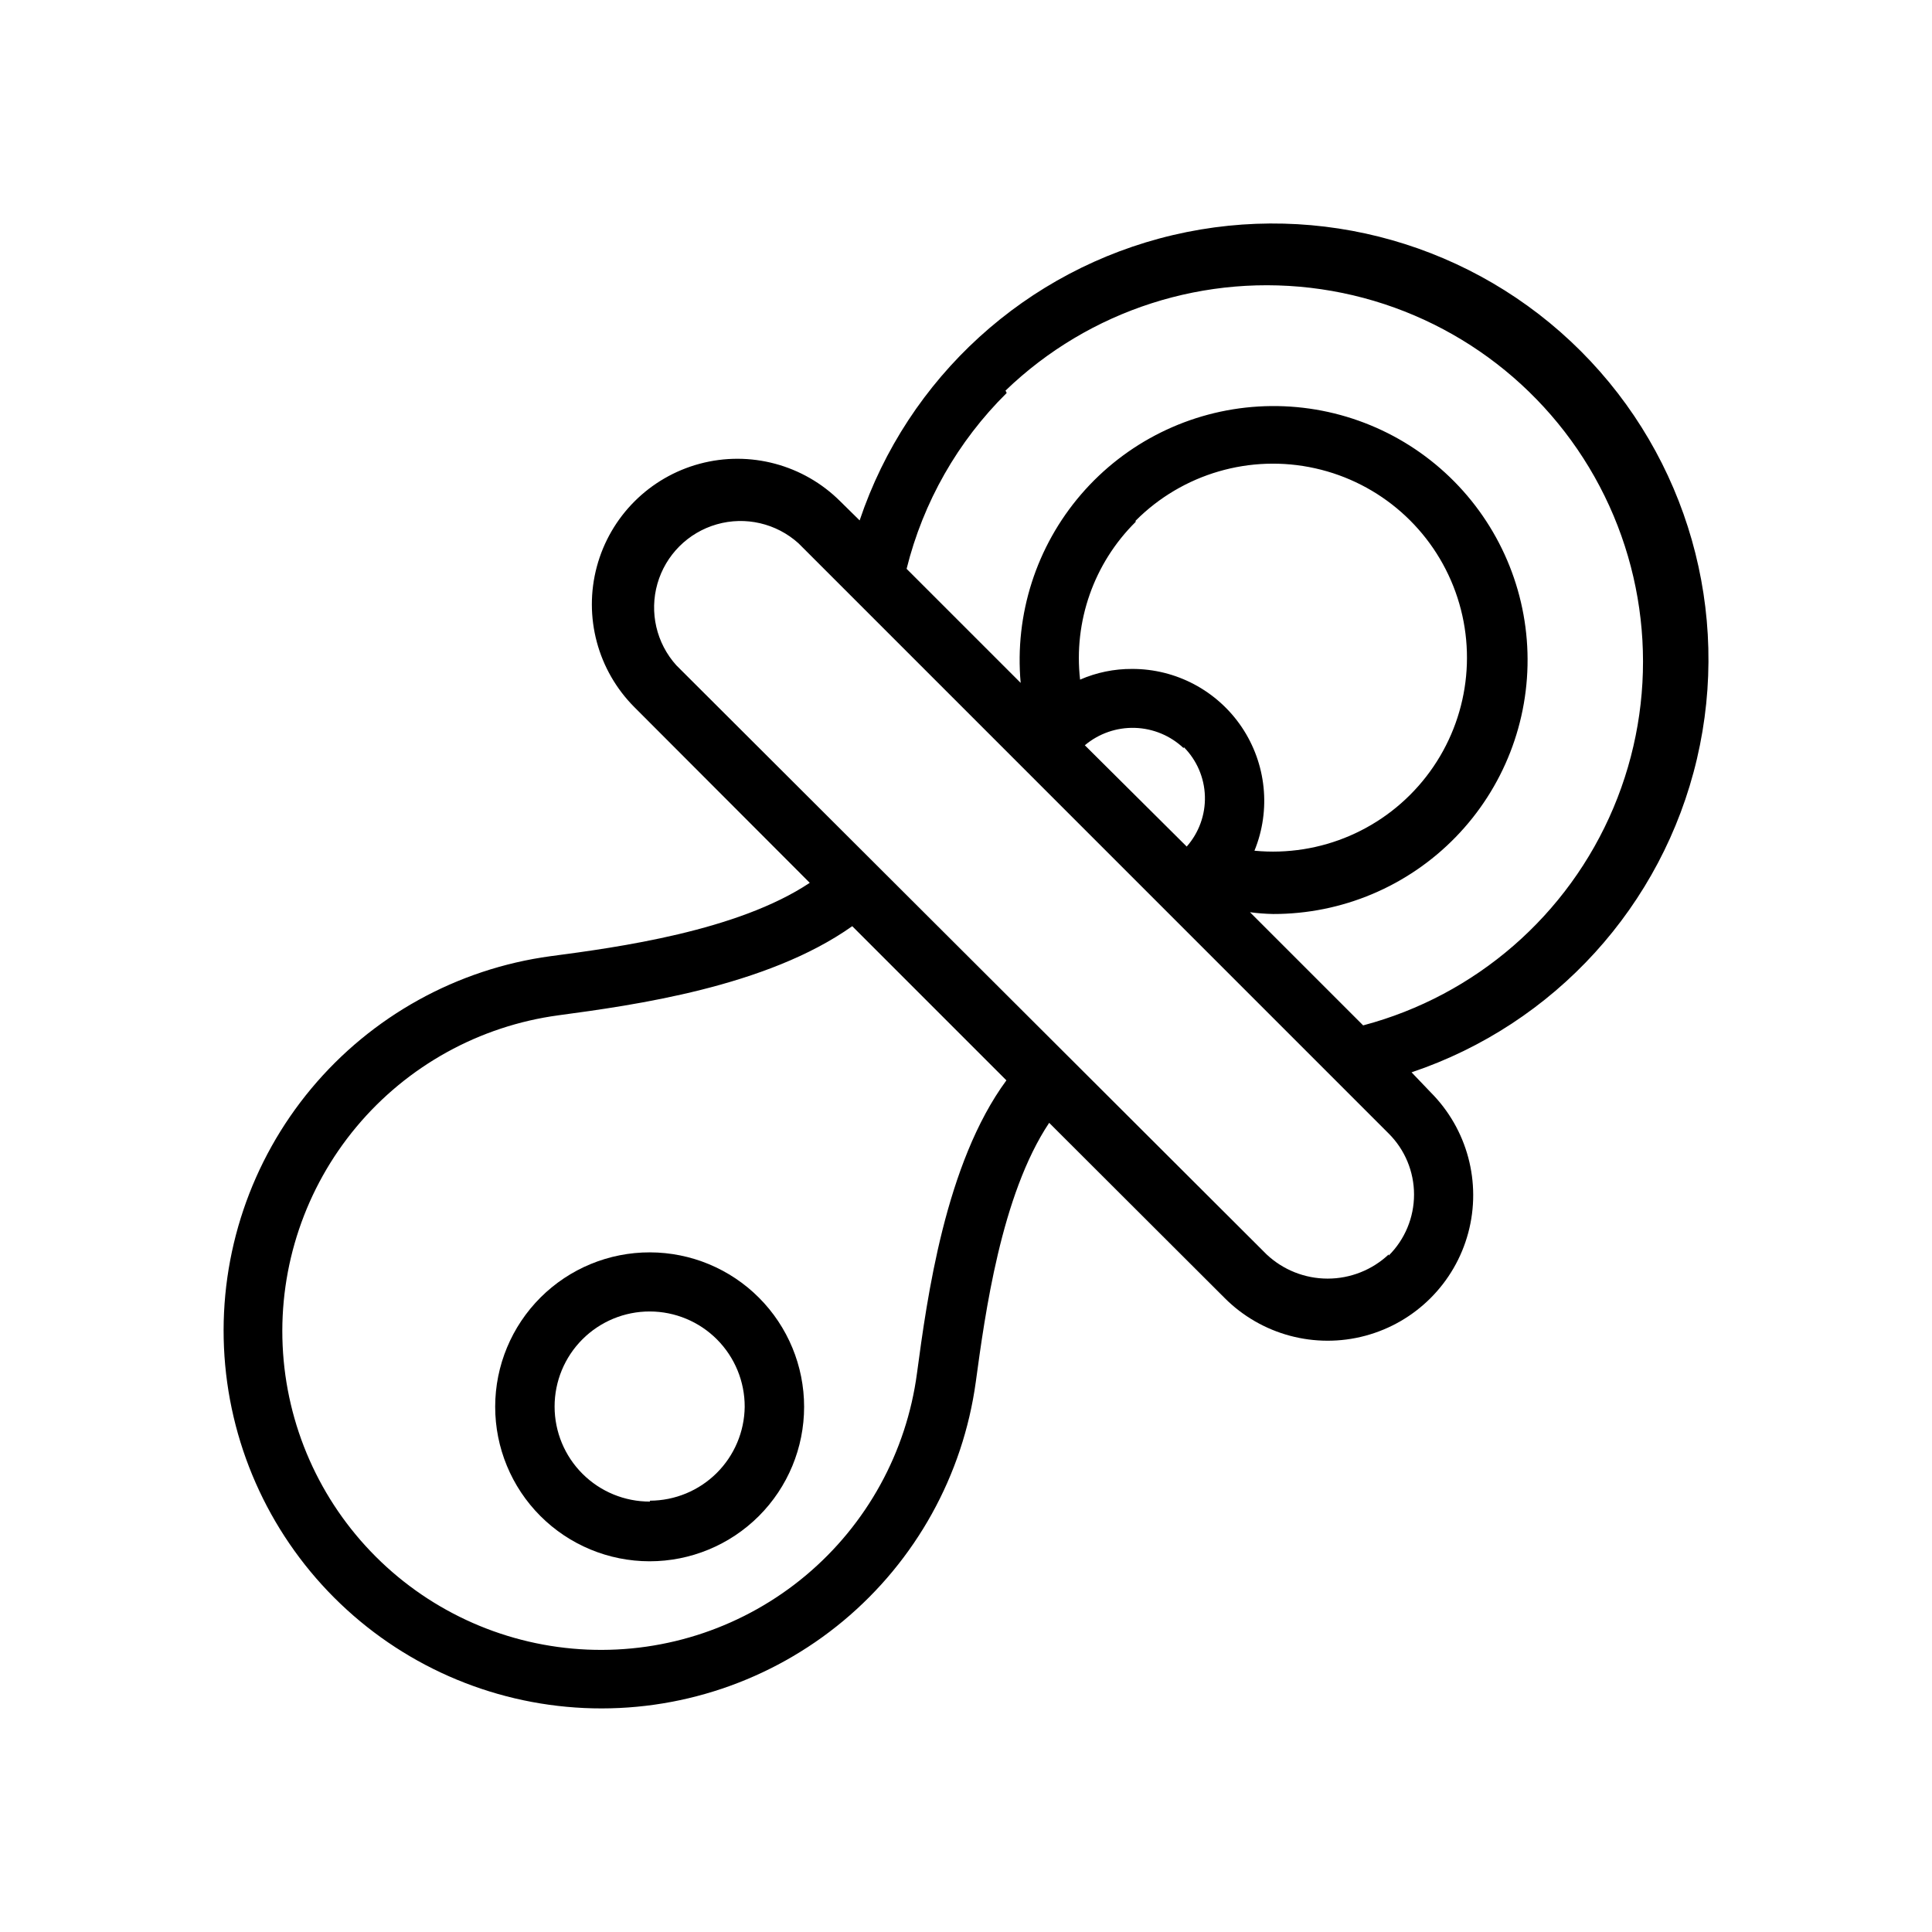
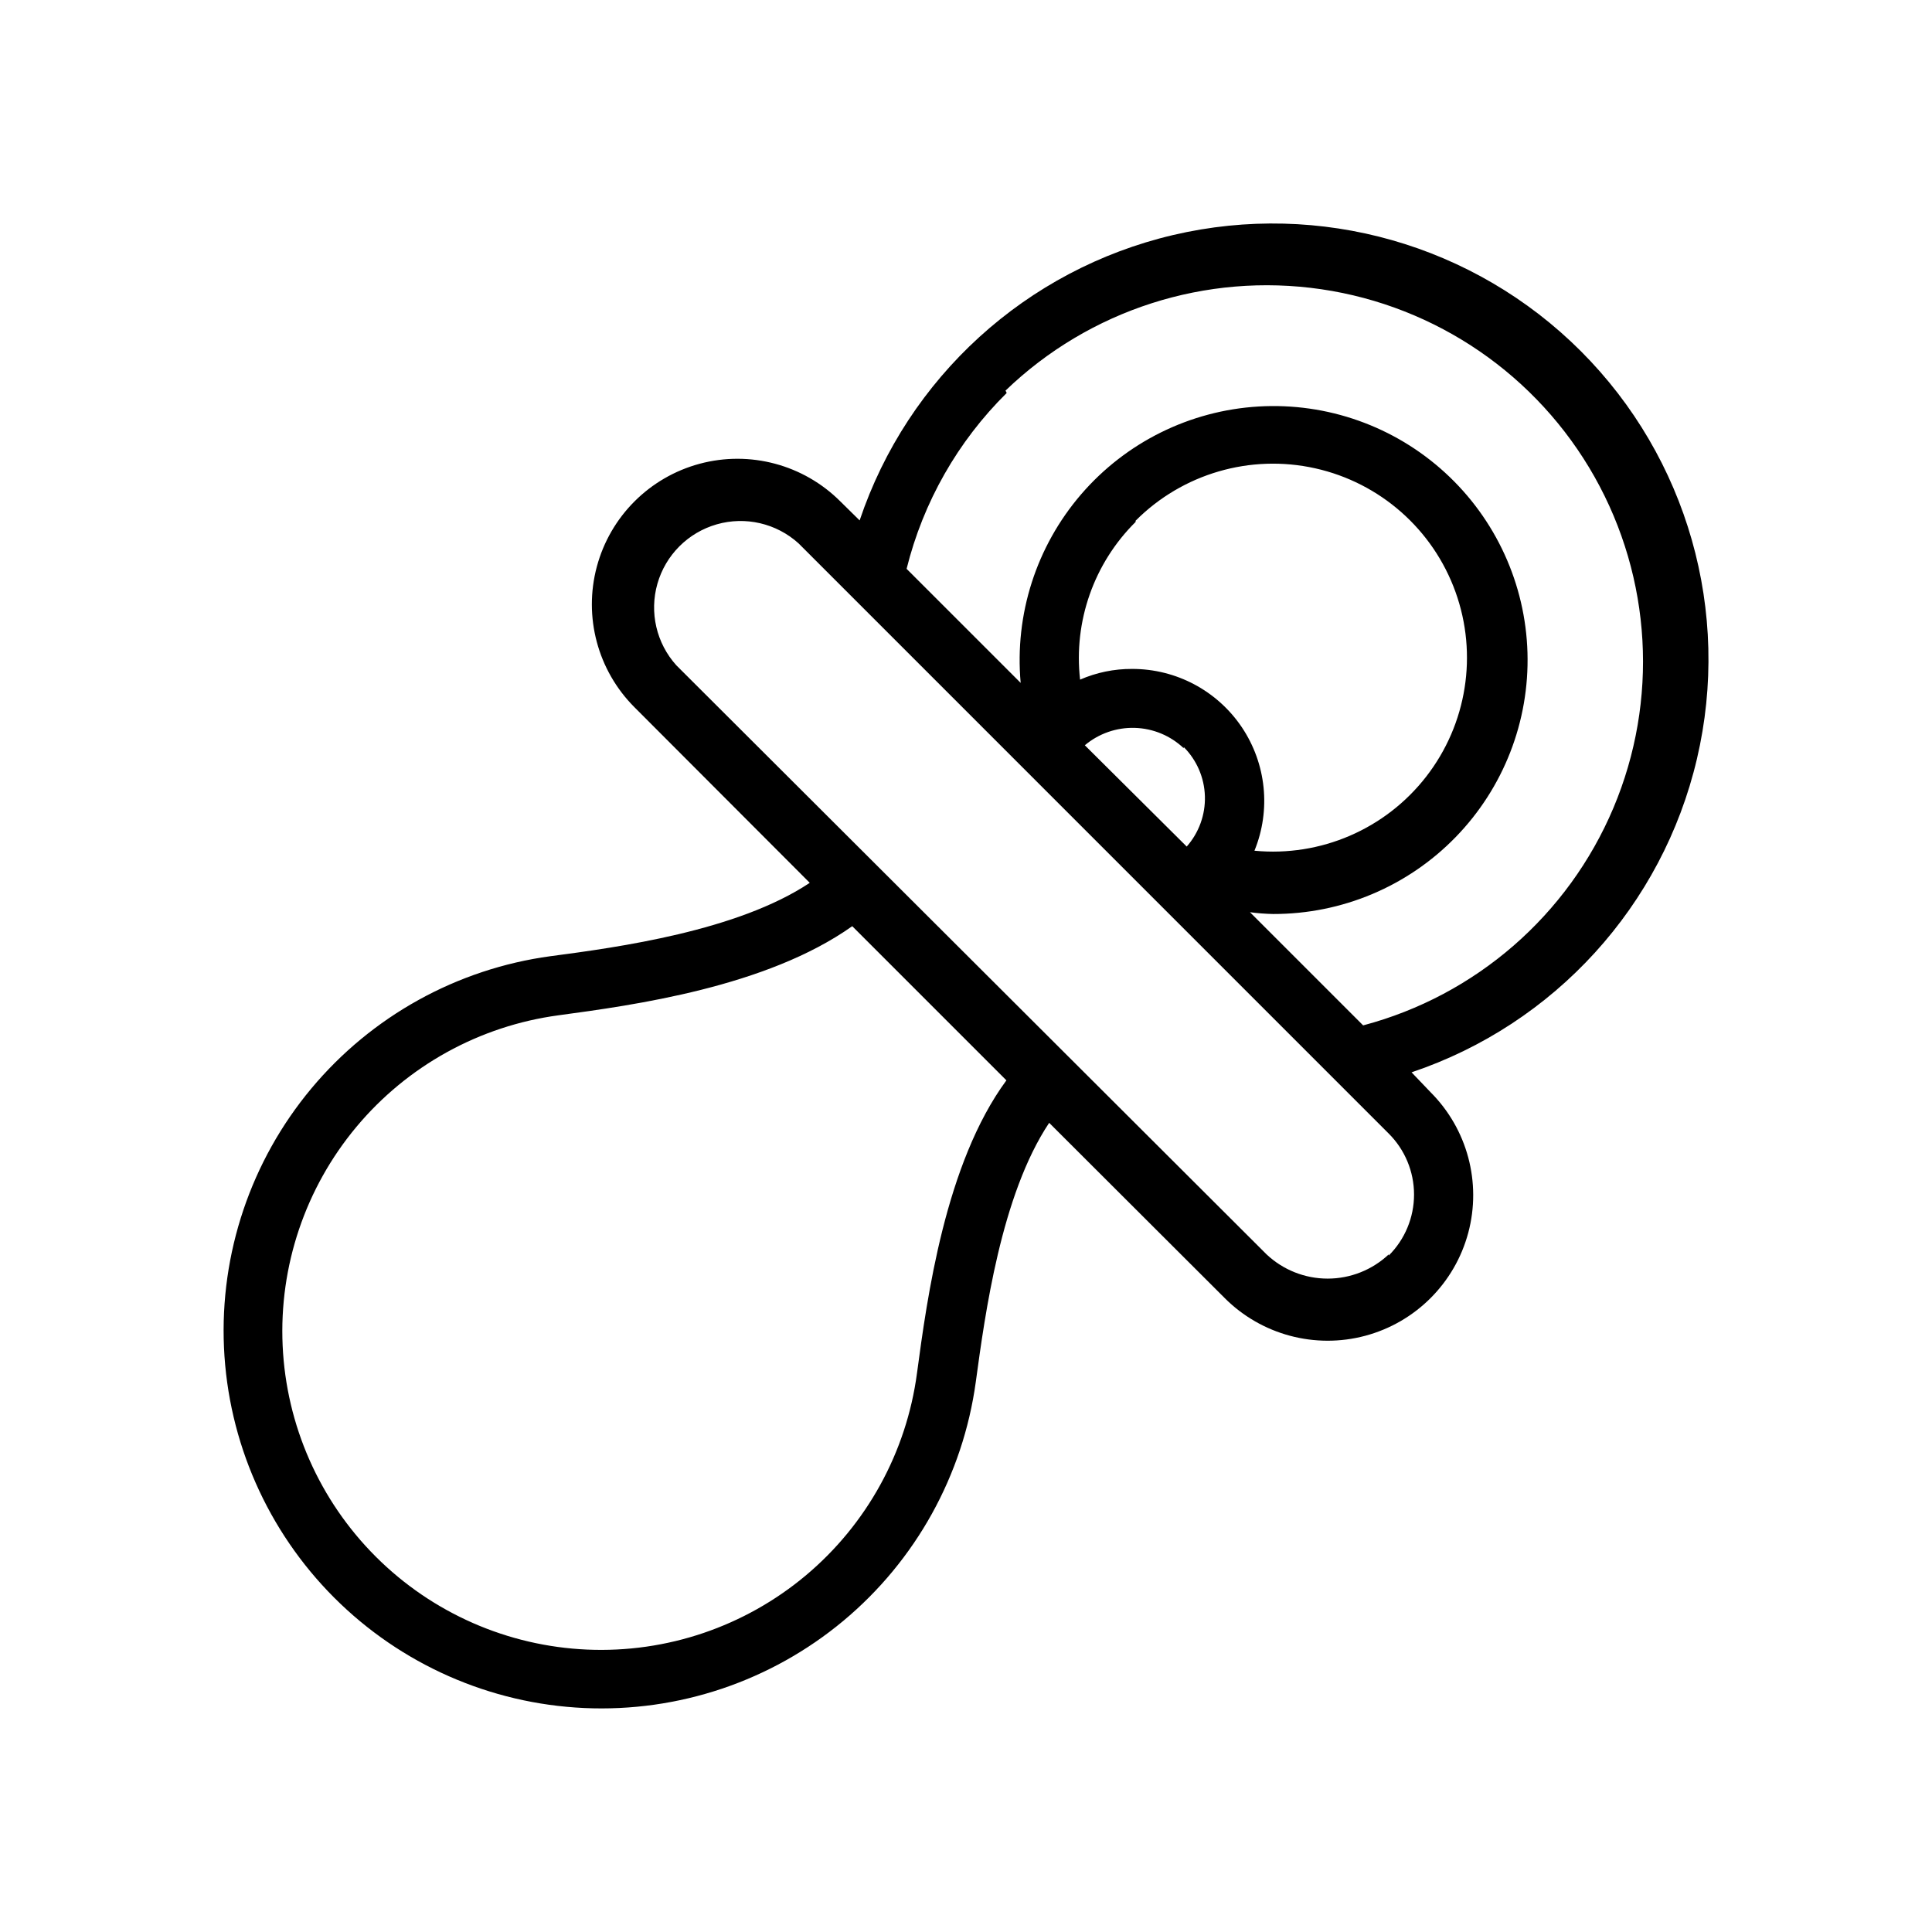
<svg xmlns="http://www.w3.org/2000/svg" fill="#000000" width="800px" height="800px" version="1.1" viewBox="144 144 512 512">
  <g>
    <path d="m366.7 276.88c-9.746-9.742-23.949-13.551-37.262-9.984-13.309 3.57-23.707 13.965-27.273 27.277-3.566 13.312 0.238 27.516 9.984 37.262l46.445 46.523c-19.129 12.754-50.773 17.082-68.723 19.445h-0.004c-24.758 3.371-47.363 15.883-63.371 35.074-16.004 19.191-24.258 43.672-23.137 68.637 1.121 24.965 11.539 48.605 29.203 66.281s41.297 28.109 66.262 29.25c24.965 1.141 49.453-7.098 68.652-23.09 19.199-15.996 31.727-38.59 35.121-63.348 2.441-17.871 6.691-49.516 19.445-68.645l46.523 46.445h-0.004c9.746 9.746 23.949 13.551 37.262 9.984 13.312-3.566 23.711-13.965 27.277-27.277 3.566-13.312-0.238-27.516-9.984-37.262l-5.039-5.273c37.887-12.738 66.496-44.16 75.629-83.074 9.133-38.914-2.504-79.781-30.77-108.05-28.266-28.262-69.133-39.902-108.05-30.77-38.914 9.137-70.336 37.742-83.074 75.629zm20.309 231.04v0.004c-2.785 20.918-13.301 40.039-29.477 53.594-16.18 13.555-36.844 20.562-57.93 19.641-21.086-0.918-41.062-9.695-55.996-24.609-14.938-14.91-23.75-34.871-24.703-55.957-0.957-21.082 6.019-41.762 19.547-57.961 13.527-16.199 32.629-26.746 53.547-29.566 19.836-2.676 55.105-7.477 77.855-23.617l40.855 40.855c-16.219 22.043-21.02 57.703-23.699 77.621zm125.01-31.488v0.004c-4.379 4.117-10.164 6.41-16.176 6.41-6.012 0-11.797-2.293-16.176-6.41l-156.42-156.11c-5.297-5.867-7.195-14.051-5.019-21.652 2.176-7.602 8.117-13.543 15.719-15.719 7.602-2.176 15.785-0.277 21.656 5.019l156.41 156.42c4.305 4.281 6.723 10.105 6.723 16.176 0 6.07-2.418 11.891-6.723 16.176zm-67.07-194.44h0.004c12.434-12.473 30.387-17.715 47.578-13.887s31.227 16.191 37.191 32.766c5.969 16.57 3.035 35.043-7.773 48.949-10.805 13.91-27.977 21.316-45.508 19.629 4.41-10.789 3.148-23.07-3.359-32.742-6.512-9.672-17.418-15.461-29.074-15.434-4.738-0.023-9.434 0.941-13.777 2.836-1.754-15.453 3.672-30.859 14.723-41.801zm12.754 59.984c3.457 3.473 5.465 8.133 5.609 13.031 0.145 4.898-1.578 9.668-4.82 13.34l-27-26.844c3.699-3.113 8.422-4.754 13.254-4.609 4.836 0.148 9.449 2.066 12.957 5.398zm-47.23-94.465c22.227-21.418 53.117-31.336 83.66-26.863 30.543 4.473 57.289 22.836 72.441 49.727 15.152 26.895 17 59.285 5 87.727-11.996 28.441-36.488 49.723-66.324 57.637l-29.992-29.992c2.039 0.273 4.086 0.434 6.141 0.473 18.211 0.031 35.652-7.312 48.352-20.363 12.703-13.047 19.574-30.684 19.047-48.887-0.527-18.199-8.402-35.41-21.836-47.703-13.43-12.297-31.27-18.621-49.445-17.539s-35.137 9.484-47.016 23.285c-11.875 13.805-17.652 31.828-16.012 49.961l-30.23-30.227c4.394-17.676 13.57-33.801 26.527-46.602z" />
-     <path d="m316.24 475.89c-10.859-0.023-21.285 4.273-28.977 11.941-7.691 7.668-12.02 18.078-12.035 28.938-0.012 10.863 4.289 21.285 11.961 28.973 7.672 7.684 18.086 12.008 28.949 12.016 10.859 0.008 21.277-4.305 28.961-11.98 7.684-7.676 12-18.094 12-28.953 0-10.844-4.305-21.242-11.965-28.918-7.656-7.676-18.051-11.996-28.895-12.016zm0 66.047v-0.004c-6.688 0.023-13.113-2.617-17.852-7.34-4.742-4.719-7.41-11.133-7.414-17.824-0.008-6.688 2.644-13.105 7.375-17.836 4.731-4.731 11.148-7.387 17.84-7.379 6.691 0.008 13.102 2.676 17.824 7.414 4.719 4.742 7.359 11.164 7.34 17.855-0.082 6.613-2.762 12.926-7.461 17.582-4.699 4.652-11.039 7.273-17.652 7.293z" />
  </g>
</svg>